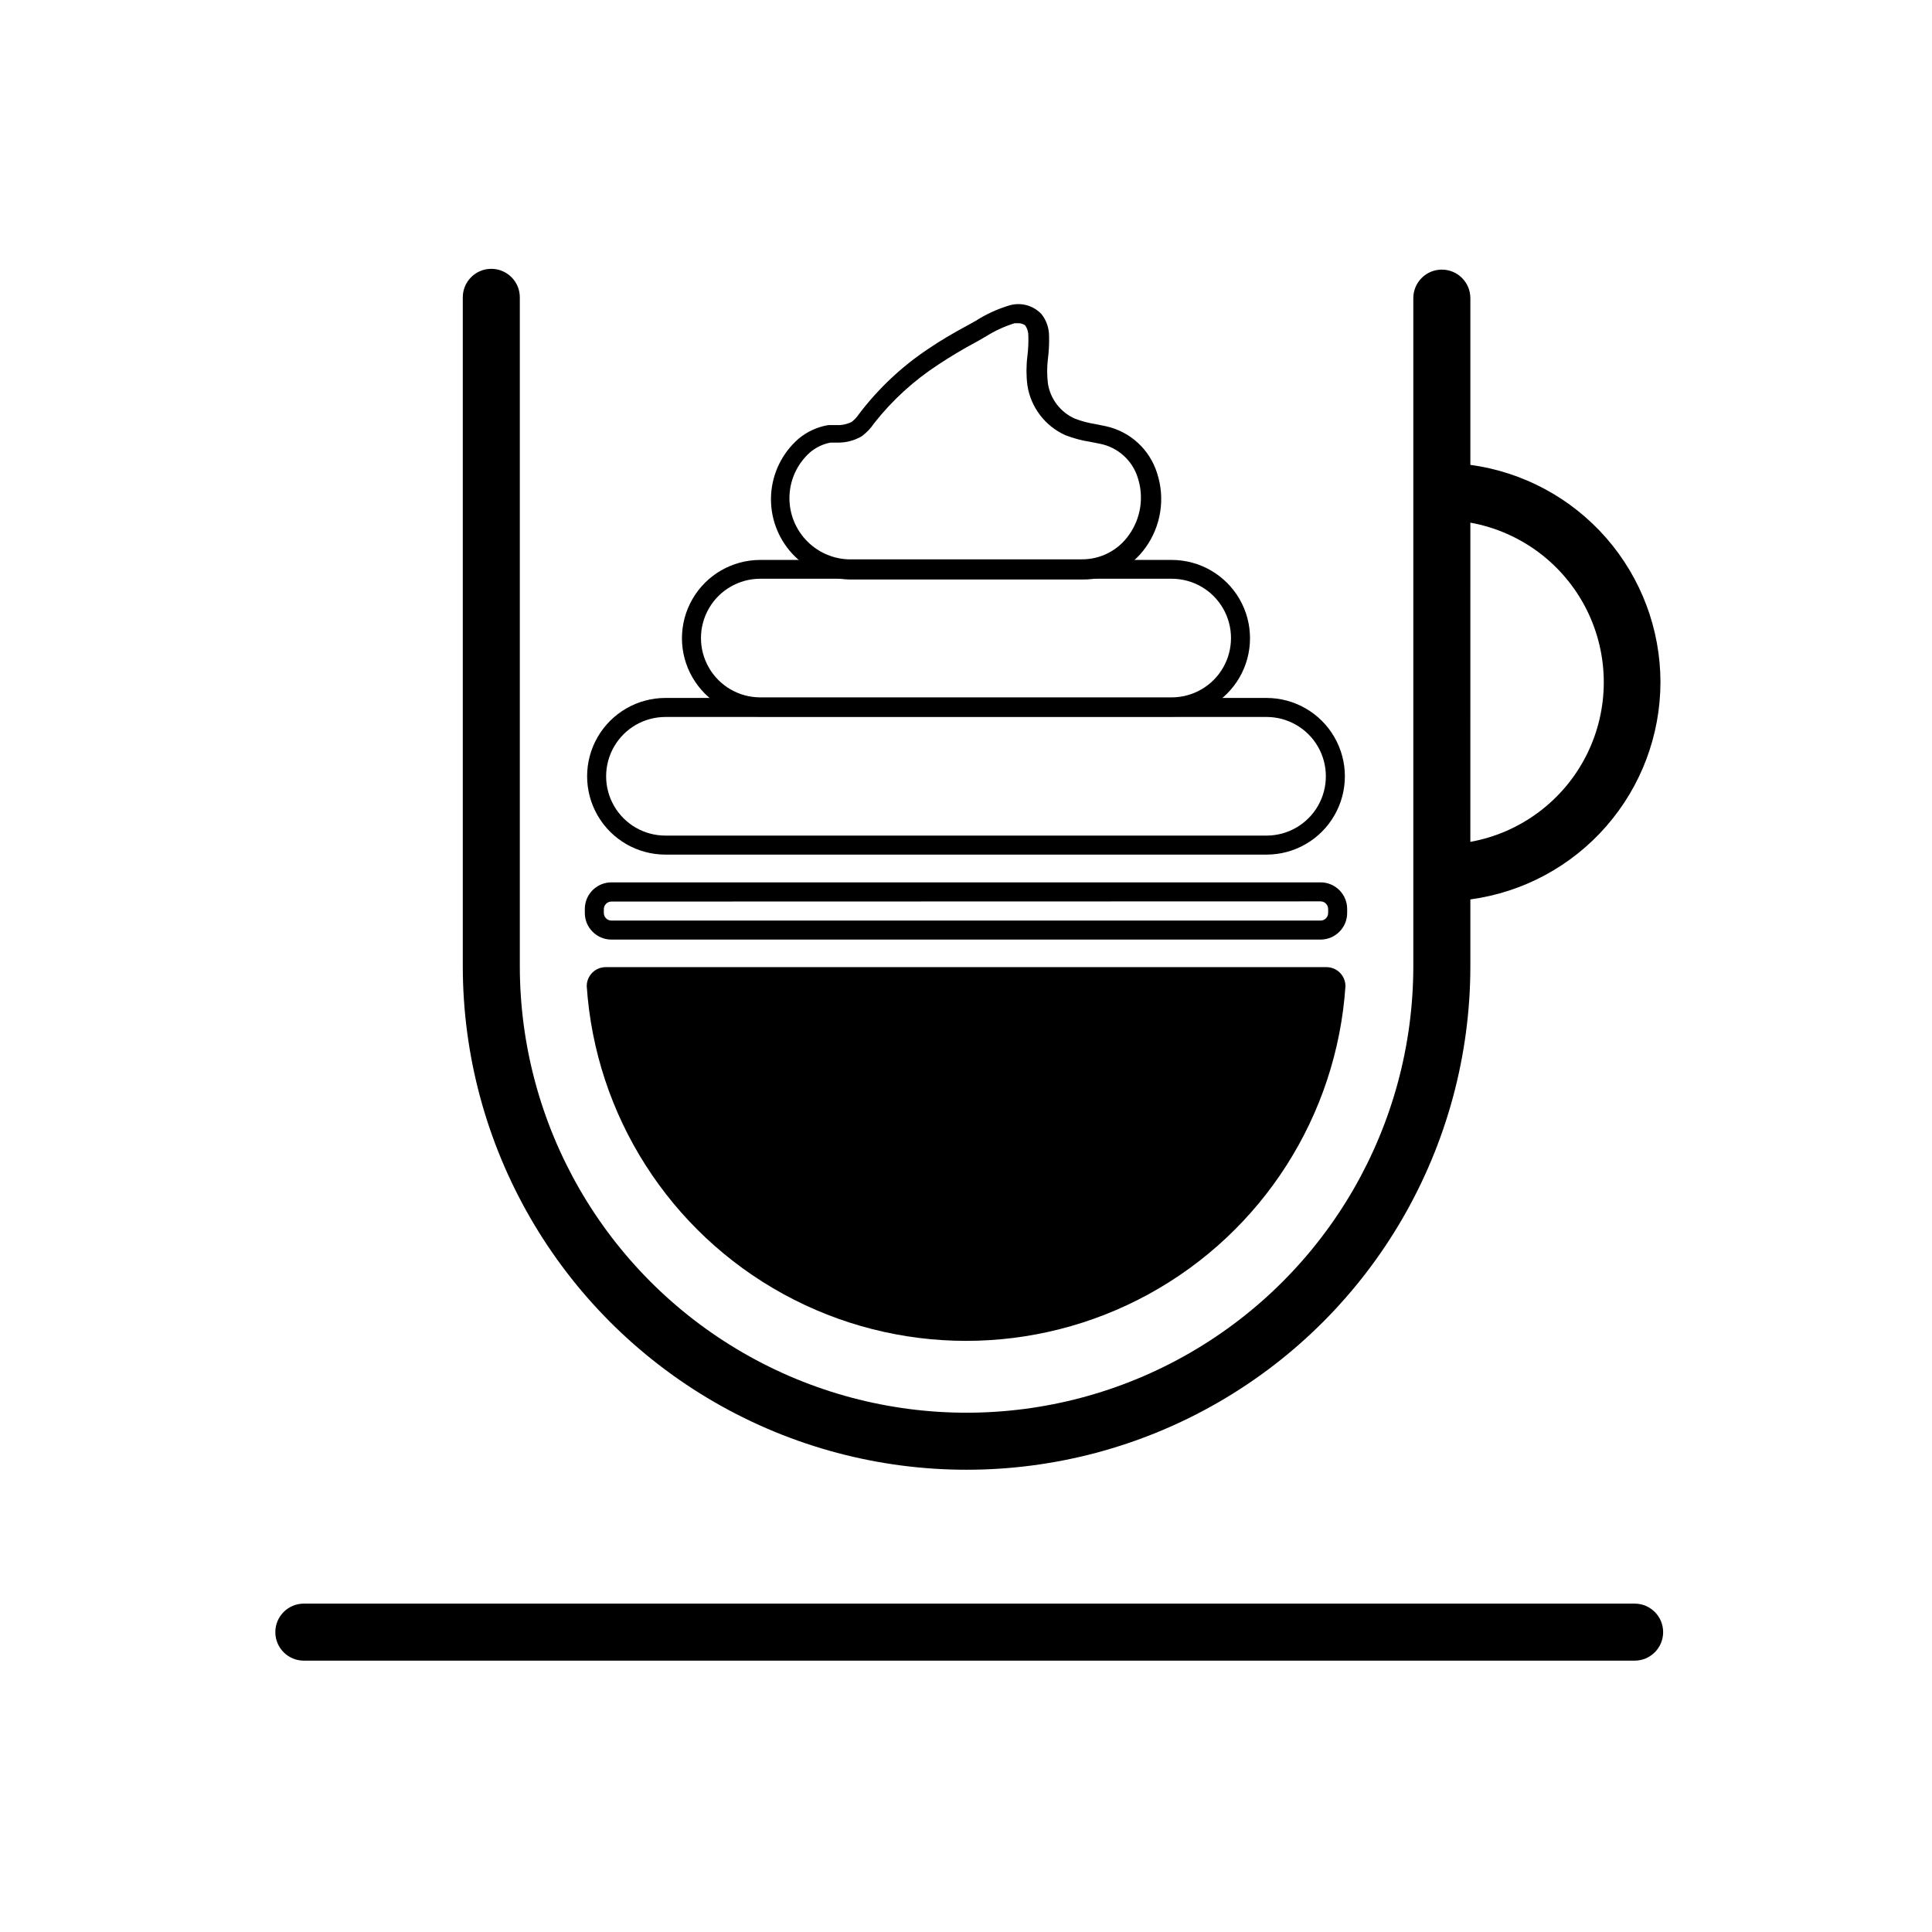
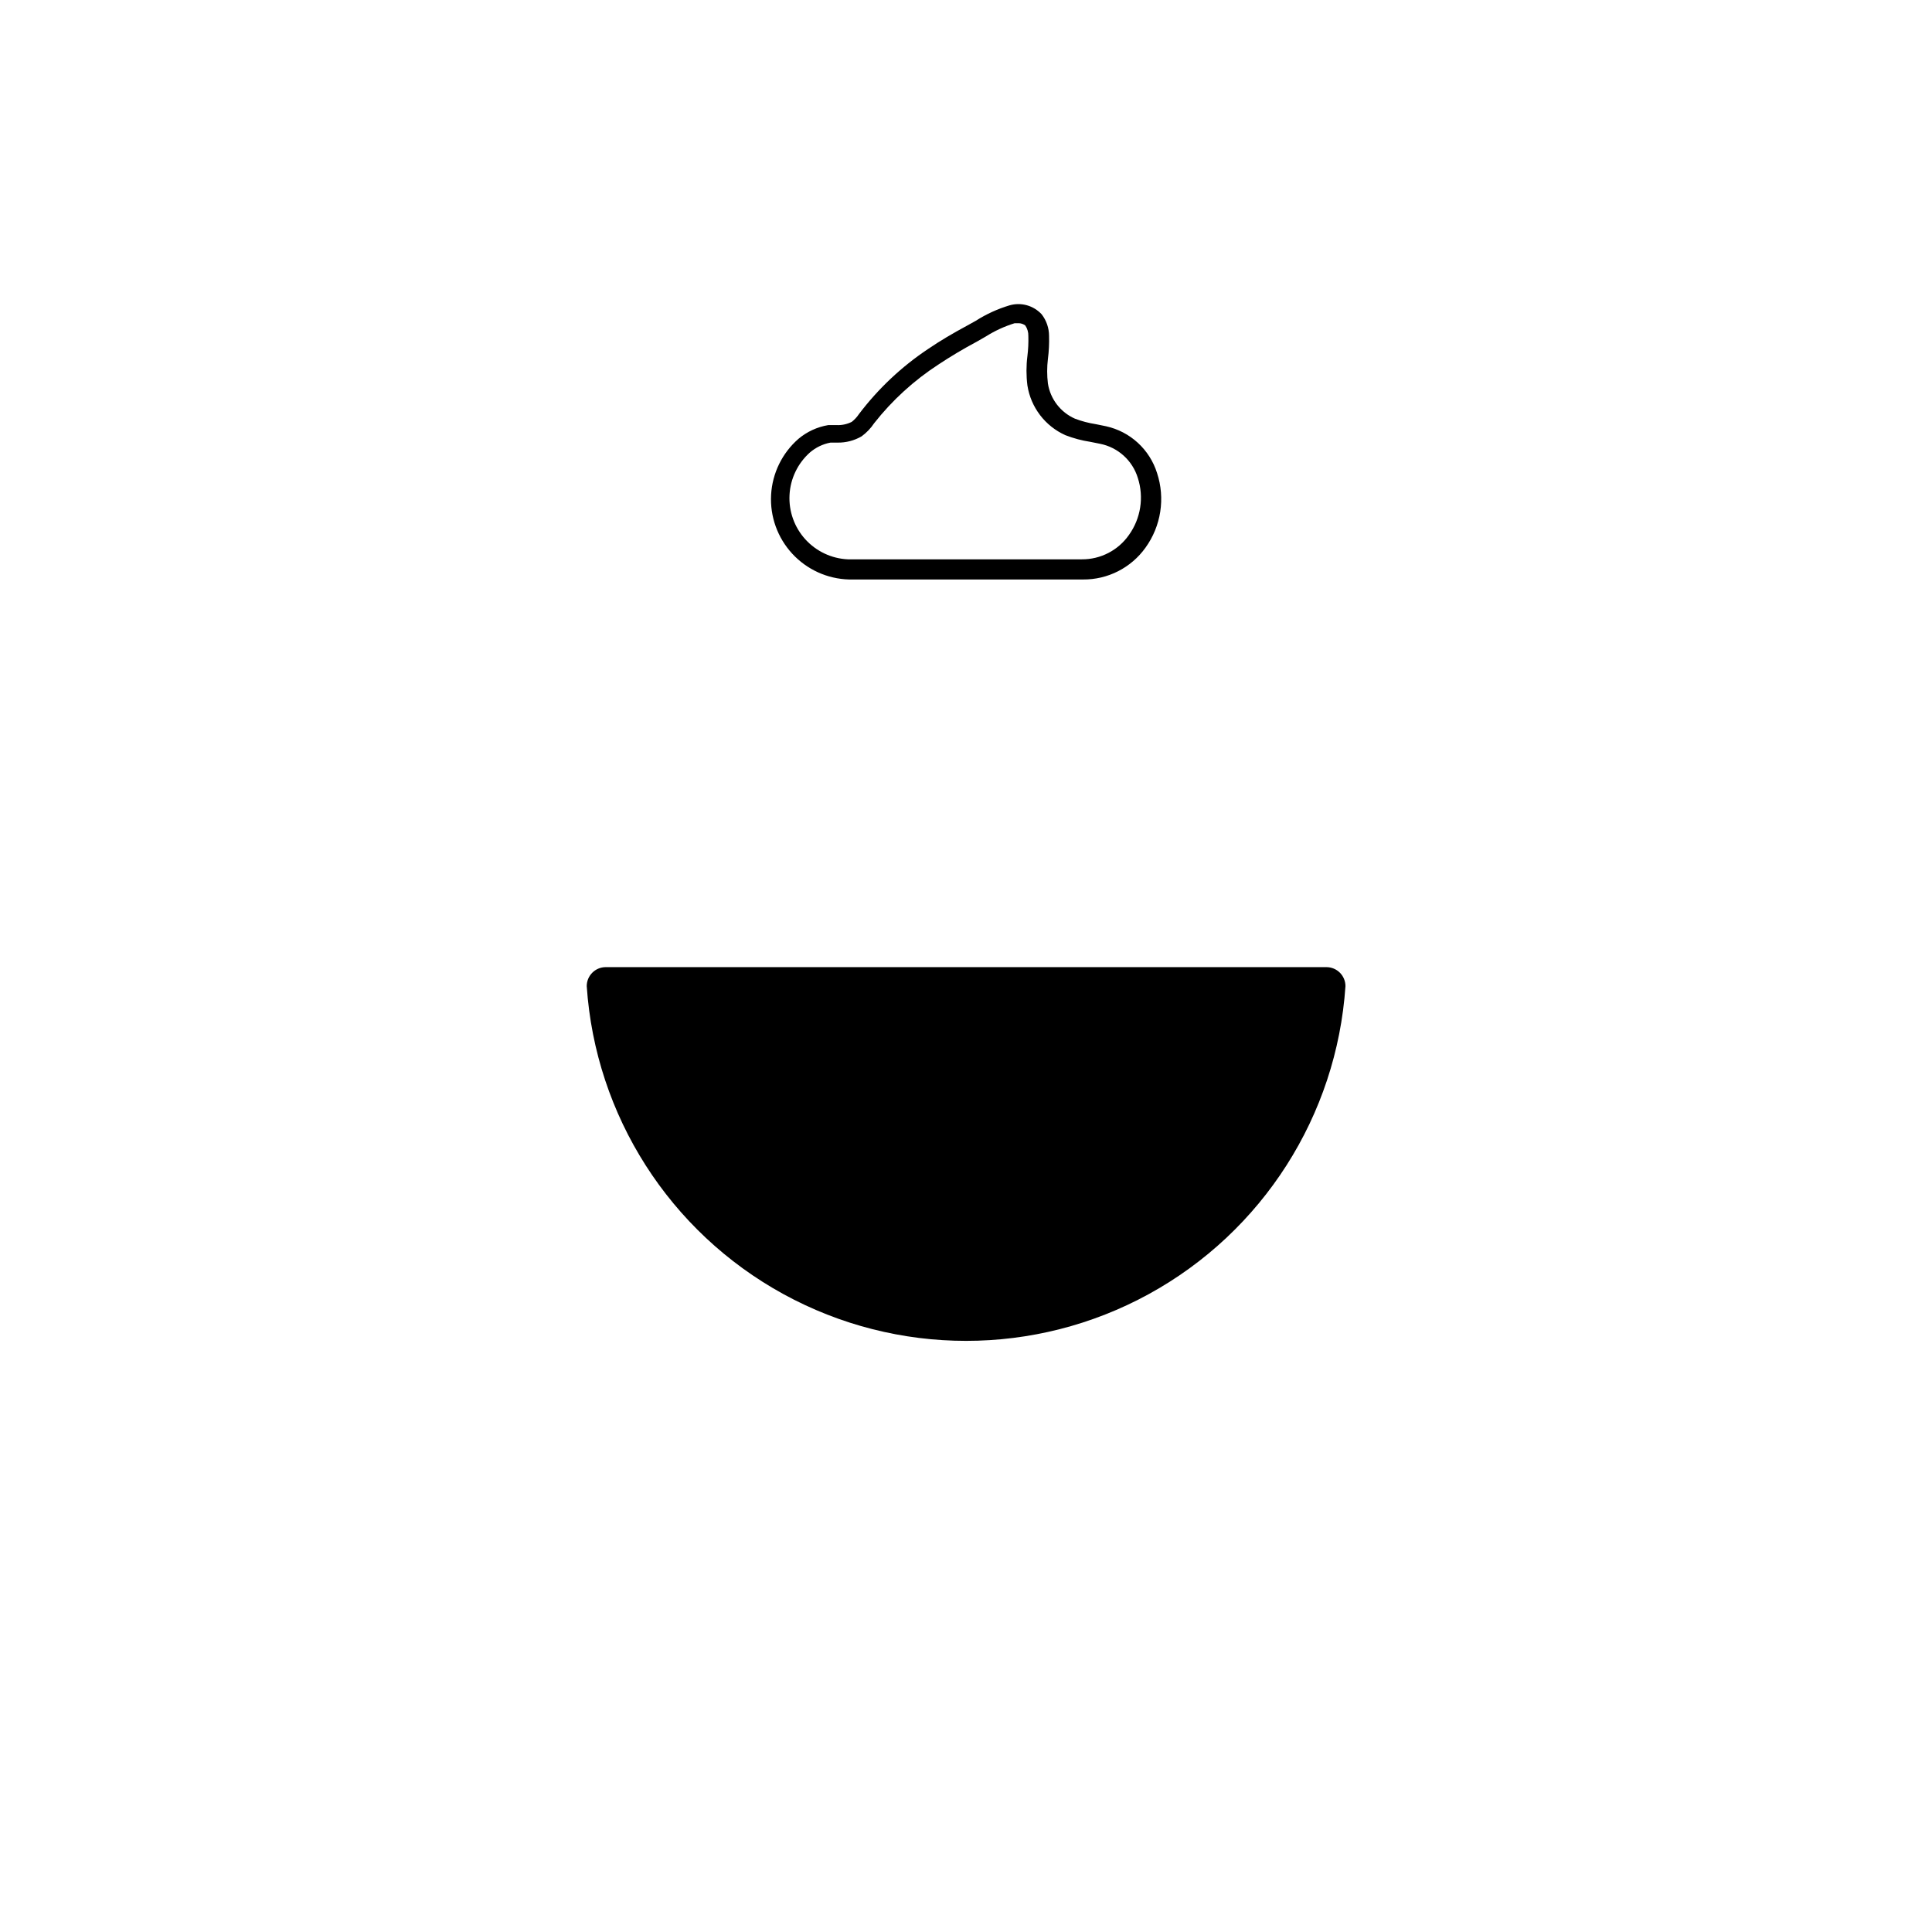
<svg xmlns="http://www.w3.org/2000/svg" fill="#000000" width="800px" height="800px" version="1.1" viewBox="144 144 512 512">
  <g>
-     <path d="m493.96 393h-187.92c-3.894 0-7.055-3.16-7.055-7.055v-1.059c0-3.894 3.16-7.051 7.055-7.051h187.92c3.894 0 7.051 3.156 7.051 7.051v1.008c0.016 1.879-0.723 3.688-2.047 5.019-1.324 1.336-3.125 2.086-5.004 2.086zm-187.92-10.078c-1.113 0-2.016 0.902-2.016 2.016v1.008c0 1.113 0.902 2.016 2.016 2.016h187.92c0.531 0 1.047-0.211 1.422-0.59 0.379-0.379 0.59-0.891 0.59-1.426v-1.059c0-0.531-0.211-1.047-0.59-1.422-0.375-0.379-0.891-0.594-1.422-0.594z" />
-     <path d="m479.65 370.48h-159.3c-7.418 0-14.27-3.957-17.977-10.379-3.707-6.422-3.707-14.336 0-20.758 3.707-6.422 10.559-10.379 17.977-10.379h159.3c7.414 0 14.266 3.957 17.973 10.379 3.711 6.422 3.711 14.336 0 20.758-3.707 6.422-10.559 10.379-17.973 10.379zm-159.3-36.477c-5.617 0-10.805 2.996-13.613 7.859s-2.809 10.855 0 15.719 7.996 7.859 13.613 7.859h159.3c5.613 0 10.805-2.996 13.613-7.859 2.805-4.863 2.805-10.855 0-15.719-2.809-4.863-8-7.859-13.613-7.859z" />
-     <path d="m454.51 333.9h-109.03c-7.414 0-14.266-3.957-17.973-10.379-3.711-6.422-3.711-14.336 0-20.758 3.707-6.422 10.559-10.375 17.973-10.375h109.03c7.414 0 14.266 3.953 17.977 10.375 3.707 6.422 3.707 14.336 0 20.758-3.711 6.422-10.562 10.379-17.977 10.379zm-109.03-36.527c-5.613 0-10.805 2.996-13.609 7.859-2.809 4.863-2.809 10.855 0 15.719 2.805 4.863 7.996 7.859 13.609 7.859h109.03c5.613 0 10.805-2.996 13.613-7.859 2.805-4.863 2.805-10.855 0-15.719-2.809-4.863-8-7.859-13.613-7.859z" />
    <path d="m430.98 297.57h-61.969c-5.742-0.152-11.176-2.621-15.066-6.844-3.891-4.223-5.91-9.836-5.598-15.57s2.934-11.098 7.262-14.867c2.25-1.887 4.965-3.141 7.859-3.629h2.316c1.363 0.047 2.711-0.25 3.93-0.855 0.746-0.582 1.391-1.281 1.914-2.066 5.094-6.723 11.273-12.547 18.289-17.23 3.176-2.168 6.602-4.18 10.43-6.246l2.266-1.258v-0.004c2.769-1.762 5.773-3.137 8.918-4.078 3.059-0.887 6.352 0.031 8.516 2.367 1.262 1.629 1.953 3.629 1.965 5.691 0.062 2.055-0.039 4.109-0.305 6.148-0.262 2.156-0.262 4.34 0 6.5 0.641 4.121 3.34 7.633 7.156 9.32 1.789 0.68 3.648 1.168 5.543 1.461l2.719 0.555c3.141 0.695 6.047 2.207 8.414 4.383 2.371 2.176 4.129 4.938 5.09 8.008 2.211 6.711 1.066 14.078-3.074 19.801-3.824 5.336-10.012 8.477-16.574 8.414zm-16.93-67.914h-1.16c-2.695 0.832-5.269 2.019-7.656 3.527l-2.367 1.359c-3.68 1.965-6.953 3.93-10.078 5.996-6.531 4.227-12.32 9.504-17.129 15.617-0.895 1.348-2.019 2.523-3.324 3.477-1.926 1.121-4.121 1.695-6.348 1.664h-1.914c-2.012 0.379-3.891 1.285-5.441 2.617-3.231 2.883-5.176 6.93-5.402 11.25-0.23 4.32 1.277 8.555 4.184 11.758s6.973 5.117 11.293 5.309h61.969c4.973 0.035 9.645-2.375 12.496-6.449 3.141-4.379 4.019-9.984 2.367-15.113-1.422-4.656-5.297-8.145-10.078-9.07l-2.519-0.504h0.004c-2.258-0.344-4.473-0.938-6.602-1.762-5.379-2.41-9.172-7.379-10.074-13.199-0.324-2.578-0.324-5.184 0-7.762 0.219-1.77 0.305-3.555 0.25-5.34 0.027-0.984-0.254-1.953-0.805-2.769-0.48-0.367-1.062-0.578-1.664-0.605z" />
    <path d="m304.53 400.3c-2.781 0-5.039 2.254-5.039 5.039 2.305 34.316 21.957 65.086 52.117 81.609 30.164 16.527 66.672 16.527 96.836 0 30.16-16.523 49.812-47.293 52.117-81.609 0-1.336-0.531-2.617-1.477-3.562-0.945-0.945-2.227-1.477-3.562-1.477z" />
-     <path d="m577.19 584.09h-352.67 0.004c-4.176 0-7.559-3.383-7.559-7.555 0-4.176 3.383-7.559 7.559-7.559h352.67-0.004c4.176 0 7.559 3.383 7.559 7.559 0 4.172-3.383 7.555-7.559 7.555z" />
-     <path d="m584.04 324.78c-0.02-14.066-5.133-27.652-14.395-38.238-9.262-10.586-22.047-17.461-35.984-19.348v-44.184c0-4.176-3.383-7.559-7.559-7.559-4.172 0-7.559 3.383-7.559 7.559v50.383 0.605 0.605 100.2 0.605 0.605 23.98c0 42.297-22.562 81.383-59.195 102.53-36.633 21.148-81.766 21.148-118.39 0-36.633-21.148-59.199-60.234-59.199-102.53v-177.19c0-4.172-3.383-7.559-7.555-7.559-4.176 0-7.559 3.387-7.559 7.559v177.19c0 47.695 25.445 91.773 66.754 115.62 41.309 23.848 92.203 23.848 133.51 0 41.305-23.848 66.754-67.926 66.754-115.62v-17.637c13.938-1.887 26.723-8.758 35.984-19.348 9.262-10.586 14.375-24.168 14.395-38.234zm-50.383 42.27 0.004-84.539c13.328 2.398 24.746 10.941 30.812 23.051 6.062 12.113 6.062 26.371 0 38.484-6.066 12.109-17.484 20.652-30.812 23.055z" />
  </g>
</svg>